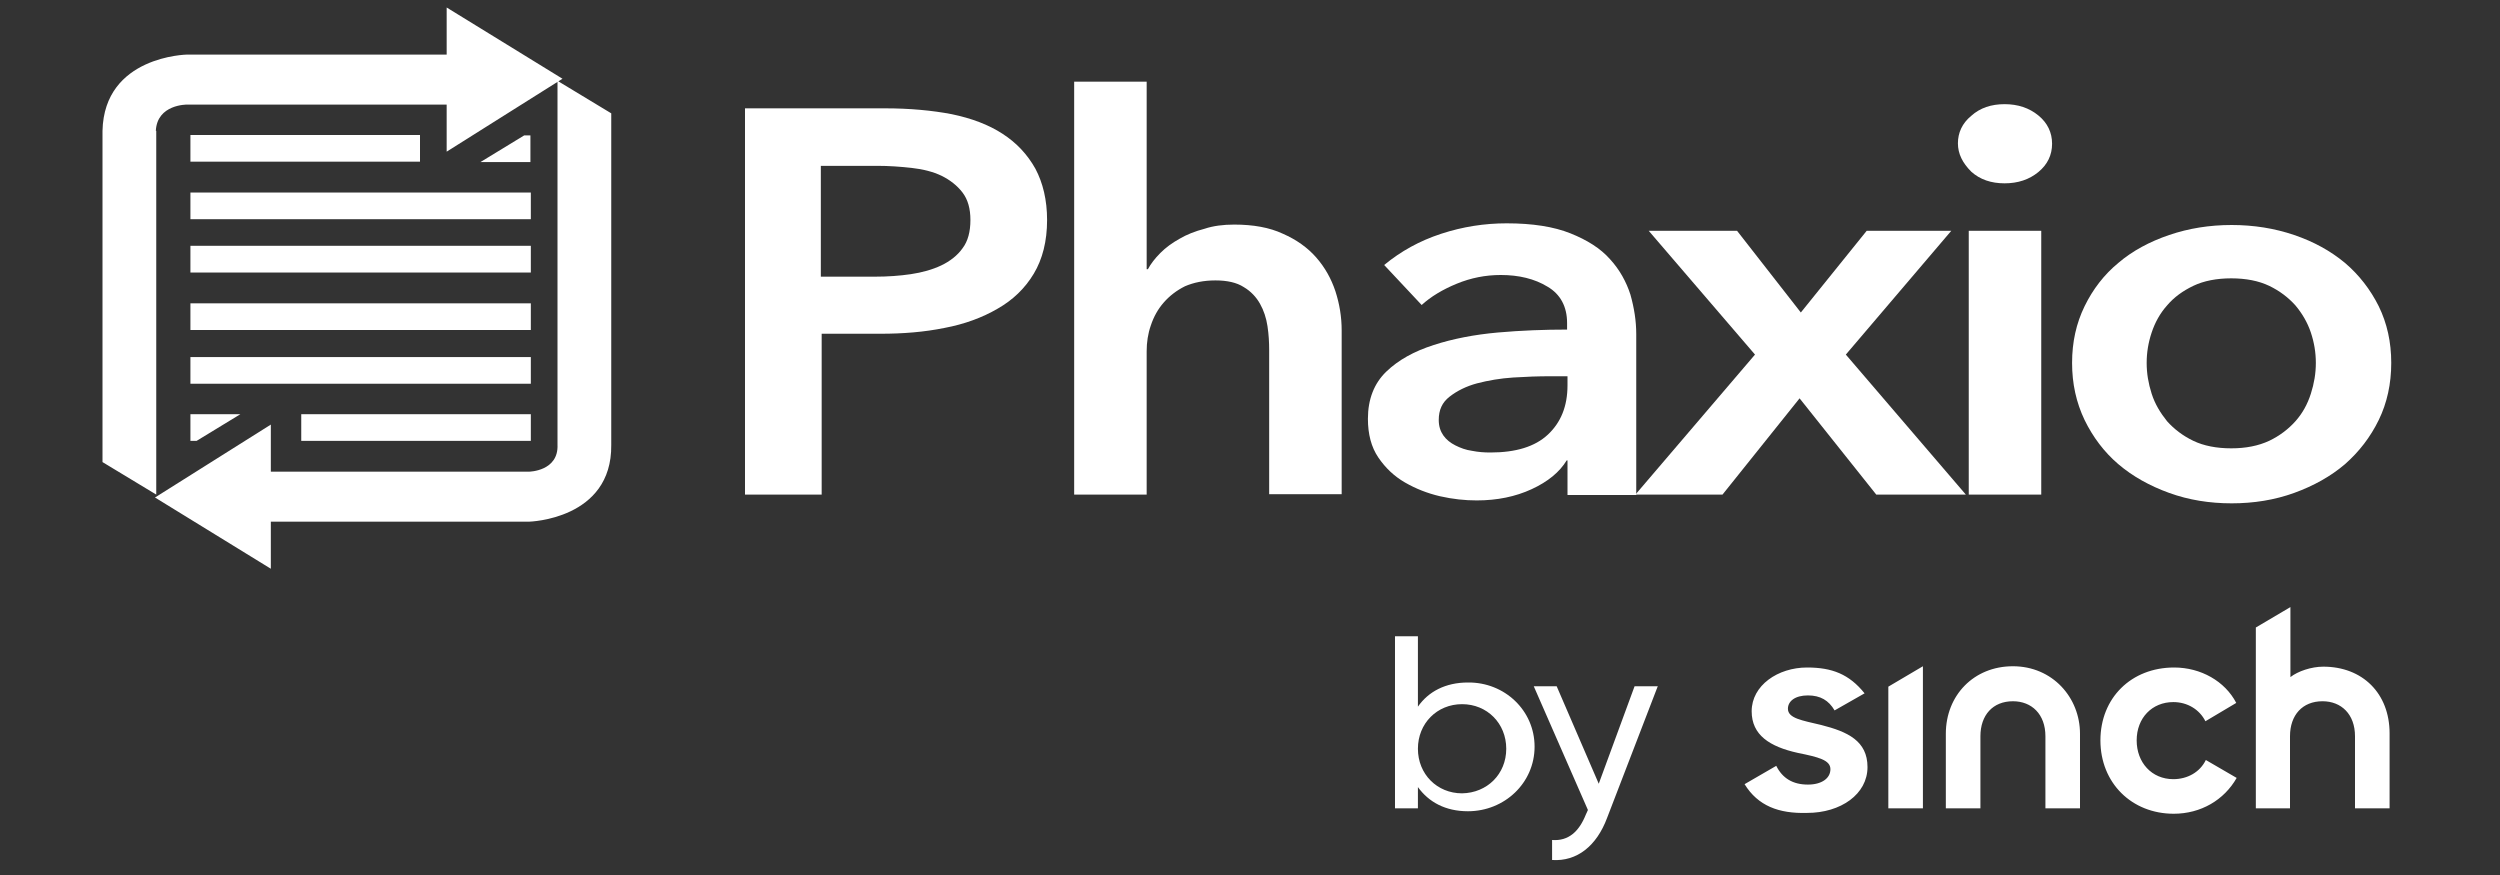
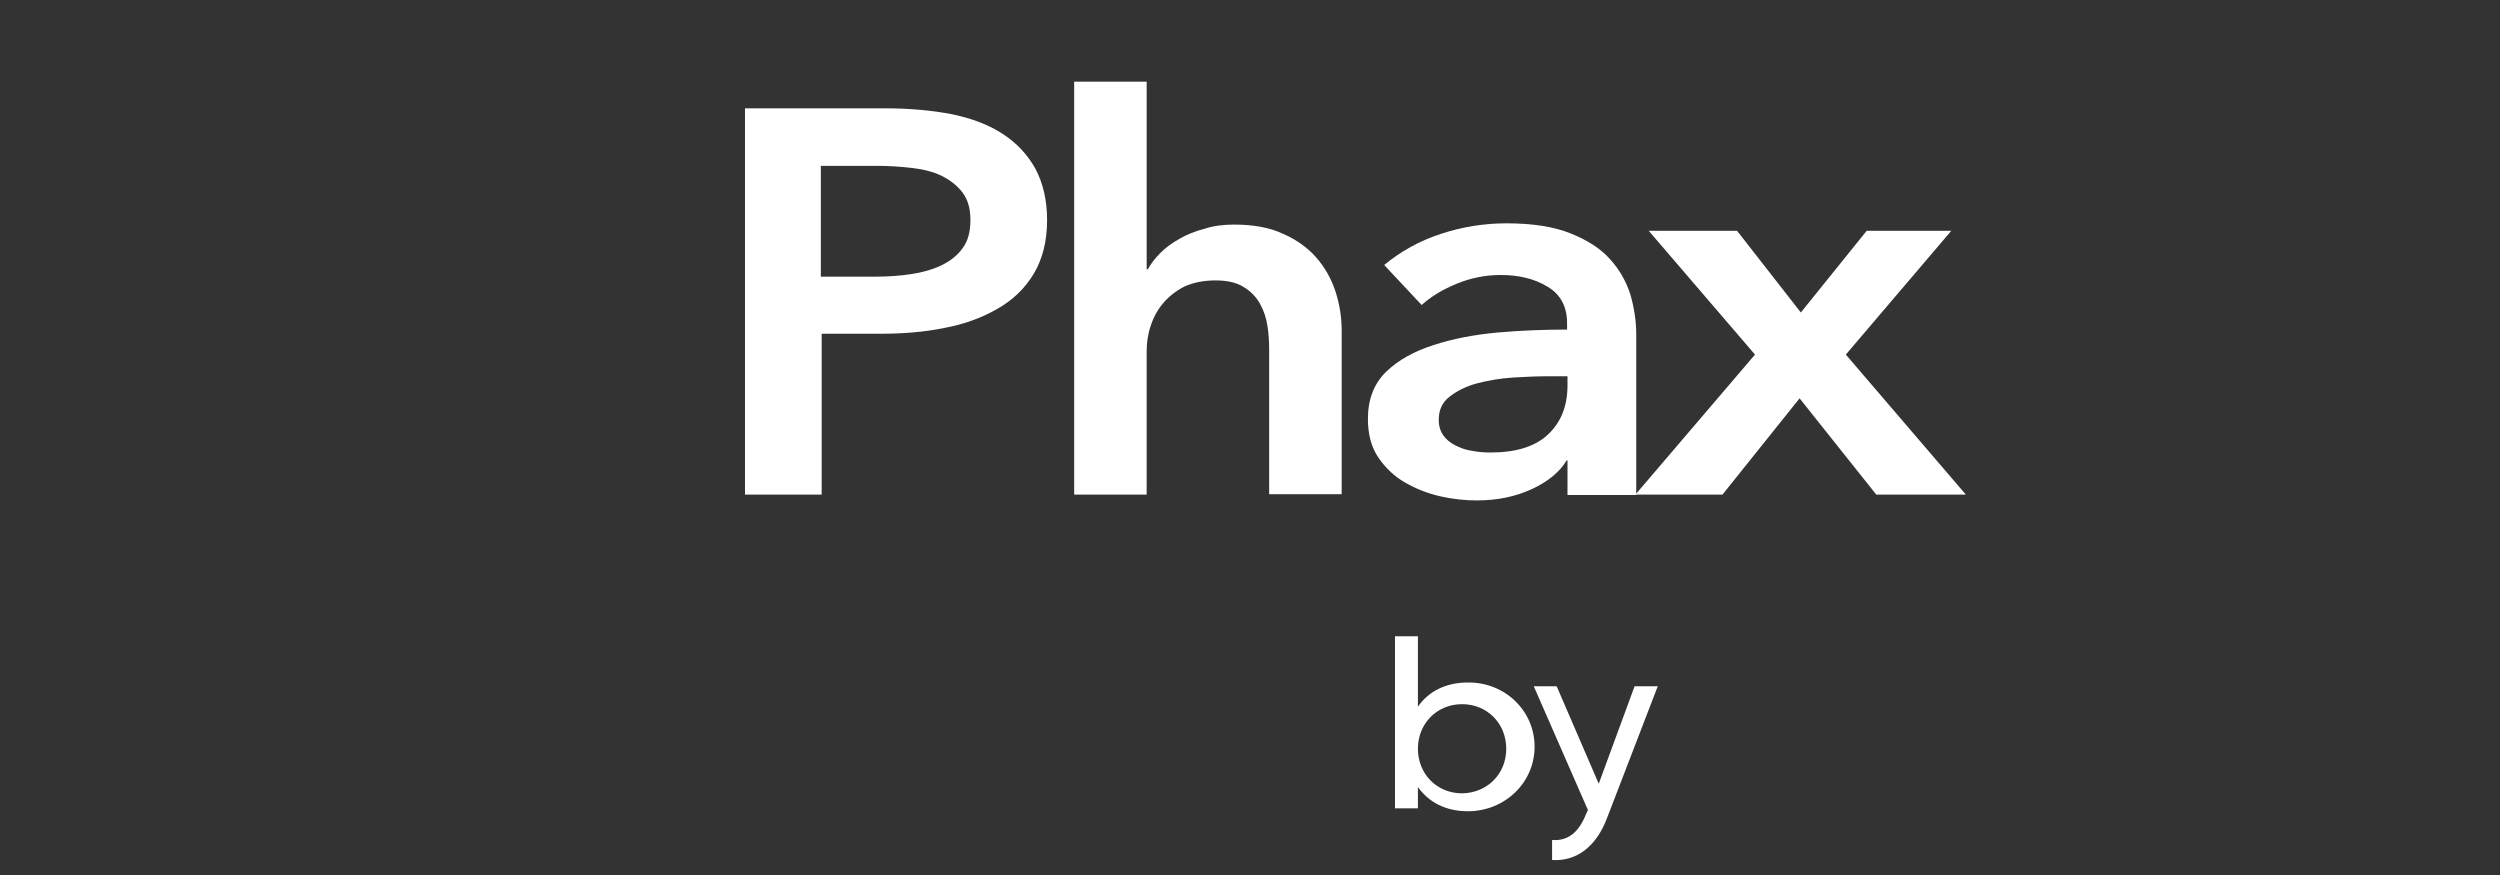
<svg xmlns="http://www.w3.org/2000/svg" xmlns:xlink="http://www.w3.org/1999/xlink" version="1.1" id="Layer_1" x="0px" y="0px" viewBox="0 0 600 210" style="enable-background:new 0 0 600 210;" xml:space="preserve">
  <rect x="0" y="0" width="600" height="210" fill="#333333" stroke="none" />
  <style type="text/css">
	.st0{fill:#FFFFFF;}
	.st1{clip-path:url(#SVGID_00000051375038414417077360000007435766405283978930_);fill:#FFFFFF;}
</style>
  <g>
    <path class="st0" d="M210,66.4c3,0,5.9-0.2,8.6-0.6c2.7-0.4,5.2-1.1,7.3-2.1c2.1-1,3.9-2.4,5.1-4.1c1.3-1.7,1.9-4,1.9-6.8   c0-2.7-0.6-4.9-1.9-6.6c-1.3-1.7-3-3-5-4c-2.1-1-4.5-1.6-7.2-1.9c-2.7-0.3-5.4-0.5-8.3-0.5h-13.5v26.6H210L210,66.4z M178.8,26   h33.6c5.9,0,11.3,0.5,16,1.4c4.8,1,8.8,2.5,12.2,4.7c3.4,2.2,6,5,7.9,8.4c1.8,3.4,2.8,7.5,2.8,12.3c0,5.1-1.1,9.4-3.2,12.9   c-2.1,3.5-5,6.3-8.7,8.4c-3.6,2.1-7.9,3.7-12.7,4.6c-4.9,1-10,1.4-15.4,1.4h-14.1v38.6h-18.4V26L178.8,26z" />
    <path class="st0" d="M296.2,53.9c4.6,0,8.5,0.7,11.7,2.2c3.2,1.4,5.9,3.3,8,5.7c2.1,2.4,3.6,5.1,4.6,8.1c1,3.1,1.5,6.2,1.5,9.4   v39.3h-17.4V84c0-1.8-0.1-3.7-0.4-5.7c-0.3-2-0.9-3.8-1.8-5.4c-0.9-1.6-2.2-3-3.9-4c-1.7-1.1-4-1.6-6.8-1.6c-2.8,0-5.2,0.5-7.3,1.4   c-2,1-3.7,2.3-5.1,3.9c-1.4,1.6-2.4,3.4-3.1,5.5c-0.7,2-1,4.1-1,6.2v34.4h-17.4V19.6h17.4v45h0.3c0.7-1.3,1.7-2.6,3-3.9   c1.3-1.3,2.8-2.4,4.6-3.4c1.7-1,3.7-1.8,6-2.4C291.2,54.2,293.6,53.9,296.2,53.9L296.2,53.9z" />
    <path class="st0" d="M376.1,90.3h-4c-2.8,0-5.8,0.1-8.9,0.3c-3.1,0.2-6,0.7-8.7,1.4c-2.6,0.7-4.8,1.8-6.6,3.2   c-1.8,1.4-2.6,3.2-2.6,5.6c0,1.5,0.4,2.7,1.1,3.7c0.7,1,1.7,1.8,2.9,2.4c1.2,0.6,2.5,1.1,4,1.3c1.5,0.3,2.9,0.4,4.4,0.4   c6.1,0,10.7-1.4,13.8-4.3c3.1-2.9,4.7-6.8,4.7-11.8V90.3L376.1,90.3z M376.1,110.5H376c-1.7,2.8-4.5,5.1-8.4,6.9   c-3.9,1.8-8.3,2.7-13.2,2.7c-2.8,0-5.7-0.3-8.8-1c-3-0.7-5.8-1.8-8.4-3.3c-2.6-1.5-4.7-3.5-6.4-6c-1.7-2.5-2.5-5.6-2.5-9.3   c0-4.7,1.5-8.5,4.4-11.3c2.9-2.8,6.7-4.9,11.4-6.4c4.6-1.5,9.8-2.5,15.4-3c5.7-0.5,11.2-0.7,16.6-0.7v-1.6c0-3.9-1.6-6.9-4.7-8.7   c-3.1-1.9-6.9-2.8-11.2-2.8c-3.7,0-7.2,0.7-10.6,2.1c-3.4,1.4-6.2,3.1-8.4,5.1l-9-9.6c4-3.3,8.5-5.8,13.7-7.5   c5.2-1.7,10.4-2.5,15.7-2.5c6.2,0,11.3,0.8,15.3,2.4c4,1.6,7.2,3.6,9.5,6.2c2.3,2.5,3.9,5.4,4.9,8.5c0.9,3.2,1.4,6.3,1.4,9.5v38.6   h-16.5V110.5L376.1,110.5z" />
    <polygon class="st0" points="421.2,85.1 395.7,55.4 416.9,55.4 432.2,75 448,55.4 468.3,55.4 443,85.1 471.8,118.7 450.3,118.7    431.9,95.6 413.4,118.7 392.5,118.7 421.2,85.1  " />
-     <path class="st0" d="M472.5,55.4h17.4v63.3h-17.4V55.4L472.5,55.4z M469.9,34.4c0-2.5,1-4.8,3.2-6.6c2.1-1.9,4.8-2.8,8-2.8   c3.2,0,5.9,0.9,8.1,2.7c2.2,1.8,3.3,4.1,3.3,6.8c0,2.7-1.1,5-3.3,6.8c-2.2,1.8-4.9,2.7-8.1,2.7c-3.2,0-5.9-0.9-8-2.8   C471,39.1,469.9,36.9,469.9,34.4L469.9,34.4z" />
-     <path class="st0" d="M515.2,87.1c0,2.5,0.4,4.9,1.2,7.4c0.8,2.5,2.1,4.6,3.7,6.6c1.7,1.9,3.8,3.5,6.3,4.7c2.5,1.2,5.6,1.8,9.1,1.8   c3.5,0,6.5-0.6,9.1-1.8c2.5-1.2,4.6-2.8,6.3-4.7c1.7-1.9,2.9-4.1,3.7-6.6c0.8-2.5,1.2-4.9,1.2-7.4c0-2.5-0.4-4.9-1.2-7.3   c-0.8-2.4-2.1-4.6-3.7-6.5c-1.7-1.9-3.8-3.5-6.3-4.7c-2.5-1.2-5.6-1.8-9.1-1.8c-3.5,0-6.6,0.6-9.1,1.8c-2.5,1.2-4.6,2.7-6.3,4.7   c-1.7,1.9-2.9,4.1-3.7,6.5C515.6,82.2,515.2,84.6,515.2,87.1L515.2,87.1z M497.3,87.1c0-5,1-9.5,3-13.6c2-4.1,4.7-7.6,8.1-10.4   c3.4-2.9,7.5-5.1,12.2-6.7c4.7-1.6,9.7-2.4,15-2.4c5.3,0,10.3,0.8,15,2.4c4.7,1.6,8.7,3.8,12.2,6.7c3.4,2.9,6.1,6.4,8.1,10.4   c2,4.1,3,8.6,3,13.6c0,5-1,9.6-3,13.7c-2,4.1-4.7,7.6-8.1,10.6c-3.4,2.9-7.5,5.2-12.2,6.9c-4.7,1.7-9.7,2.5-15,2.5   c-5.3,0-10.3-0.8-15-2.5c-4.7-1.7-8.8-4-12.2-6.9c-3.4-2.9-6.1-6.5-8.1-10.6C498.3,96.6,497.3,92.1,497.3,87.1L497.3,87.1z" />
-     <path class="st0" d="M115.3,38.9h12v-6.4h-1.5L115.3,38.9L115.3,38.9z M45.7,46.2v6.4h81.7v-6.4H45.7L45.7,46.2z M45.7,32.4v6.4   h55.1v-6.4H45.7L45.7,32.4z M45.7,59v6.4h81.7V59H45.7L45.7,59z M37.4,31.4c0.3-6.4,7.5-6.3,7.5-6.3h62.3v11.3l27.8-17.5L107.2,1.8   v11.3H44.9c0,0-19.9,0.3-20.3,18.3v79.5l12.9,7.8V31.4L37.4,31.4z M57.7,99.4h-12v6.4h1.5L57.7,99.4L57.7,99.4z M45.7,72.8v6.4   h81.7v-6.4H45.7L45.7,72.8z M72.3,99.4v6.4h55.1v-6.4H72.3L72.3,99.4z M45.7,85.7v6.4h81.7v-6.4H45.7L45.7,85.7z M133.8,106.7   c0.3,6.4-6.8,6.5-6.8,6.5h-62v-11.3l-27.8,17.5l27.8,17.1v-11.3h62c0,0,19.9-0.5,19.7-18.4V27.2l-12.9-7.8V106.7L133.8,106.7z" />
-     <path class="st0" d="M541.4,194v-43.4l8.3-4.9v16.8c1.8-1.4,5-2.5,7.9-2.5c9.4,0,15.9,6.4,15.9,16V194h-8.3v-17.3   c0-5.3-3.3-8.4-7.8-8.4c-4.8,0-7.8,3.3-7.8,8.4V194H541.4L541.4,194z M504.1,177.7c0-10.2,7.4-17.5,17.7-17.5   c6.4,0,12.2,3.3,14.9,8.5l-7.4,4.4c-1.4-2.8-4.3-4.6-7.7-4.6c-5.1,0-8.8,3.8-8.8,9.2c0,5.3,3.6,9.3,8.8,9.3c3.4,0,6.4-1.7,7.8-4.6   l7.4,4.3c-3,5.3-8.6,8.6-15.1,8.6C511.6,195.3,504.1,187.9,504.1,177.7L504.1,177.7z M467,194v-17.9c0-9.2,6.7-16.2,16.1-16.2   c9.5,0,16.1,7.5,16.1,16.2V194h-8.3v-17.3c0-5.3-3.3-8.4-7.8-8.4c-4.8,0-7.8,3.3-7.8,8.4V194H467L467,194z M453.2,194v-29.2   l8.3-4.9V194H453.2L453.2,194z M418.7,188.2l7.6-4.4c1.5,3,4,4.5,7.6,4.5c3.3,0,5.4-1.5,5.4-3.7c0-2.2-2.9-2.9-7.8-3.9   c-6.8-1.5-11.1-4.3-11.1-10c0-6.2,6.3-10.5,13.3-10.5c6,0,10.1,1.6,13.8,6.2l-7.2,4.1c-1.4-2.4-3.4-3.6-6.4-3.6   c-3.1,0-4.8,1.4-4.8,3.2c0,2.3,3.4,2.8,8,3.9c6.3,1.6,11.1,3.8,11.1,10.1c0,6.5-6.4,11-14.5,11   C426.9,195.3,421.9,193.4,418.7,188.2L418.7,188.2z" />
    <g>
      <defs>
        <rect id="SVGID_1_" x="24.6" y="3.1" width="548.9" height="203.8" />
      </defs>
      <clipPath id="SVGID_00000061472700444416980590000011608205427503873171_">
        <use xlink:href="#SVGID_1_" style="overflow:visible;" />
      </clipPath>
      <path style="clip-path:url(#SVGID_00000061472700444416980590000011608205427503873171_);fill:#FFFFFF;" d="M361.5,179.7    c0-6.1-4.6-10.7-10.6-10.7c-6,0-10.6,4.6-10.6,10.7c0,6.1,4.6,10.7,10.6,10.7C356.9,190.3,361.5,185.8,361.5,179.7L361.5,179.7z     M368.3,179.2c0,8.7-7.2,15.5-16,15.5c-5.4,0-9.4-2.2-12-5.8v5.1h-5.5v-41.3h5.5v16.9c2.5-3.6,6.6-5.8,12-5.8    C361.1,163.7,368.3,170.5,368.3,179.2L368.3,179.2z" />
      <path style="clip-path:url(#SVGID_00000061472700444416980590000011608205427503873171_);fill:#FFFFFF;" d="M397.9,164.6    l-12.2,31.7c-2.5,6.7-7.2,10.5-13.2,10.1v-4.8c4,0.3,6.5-2.1,8.1-6.1l0.5-1.1l-13-29.7h5.5l10.1,23.4l8.6-23.4H397.9L397.9,164.6z    " />
    </g>
  </g>
</svg>